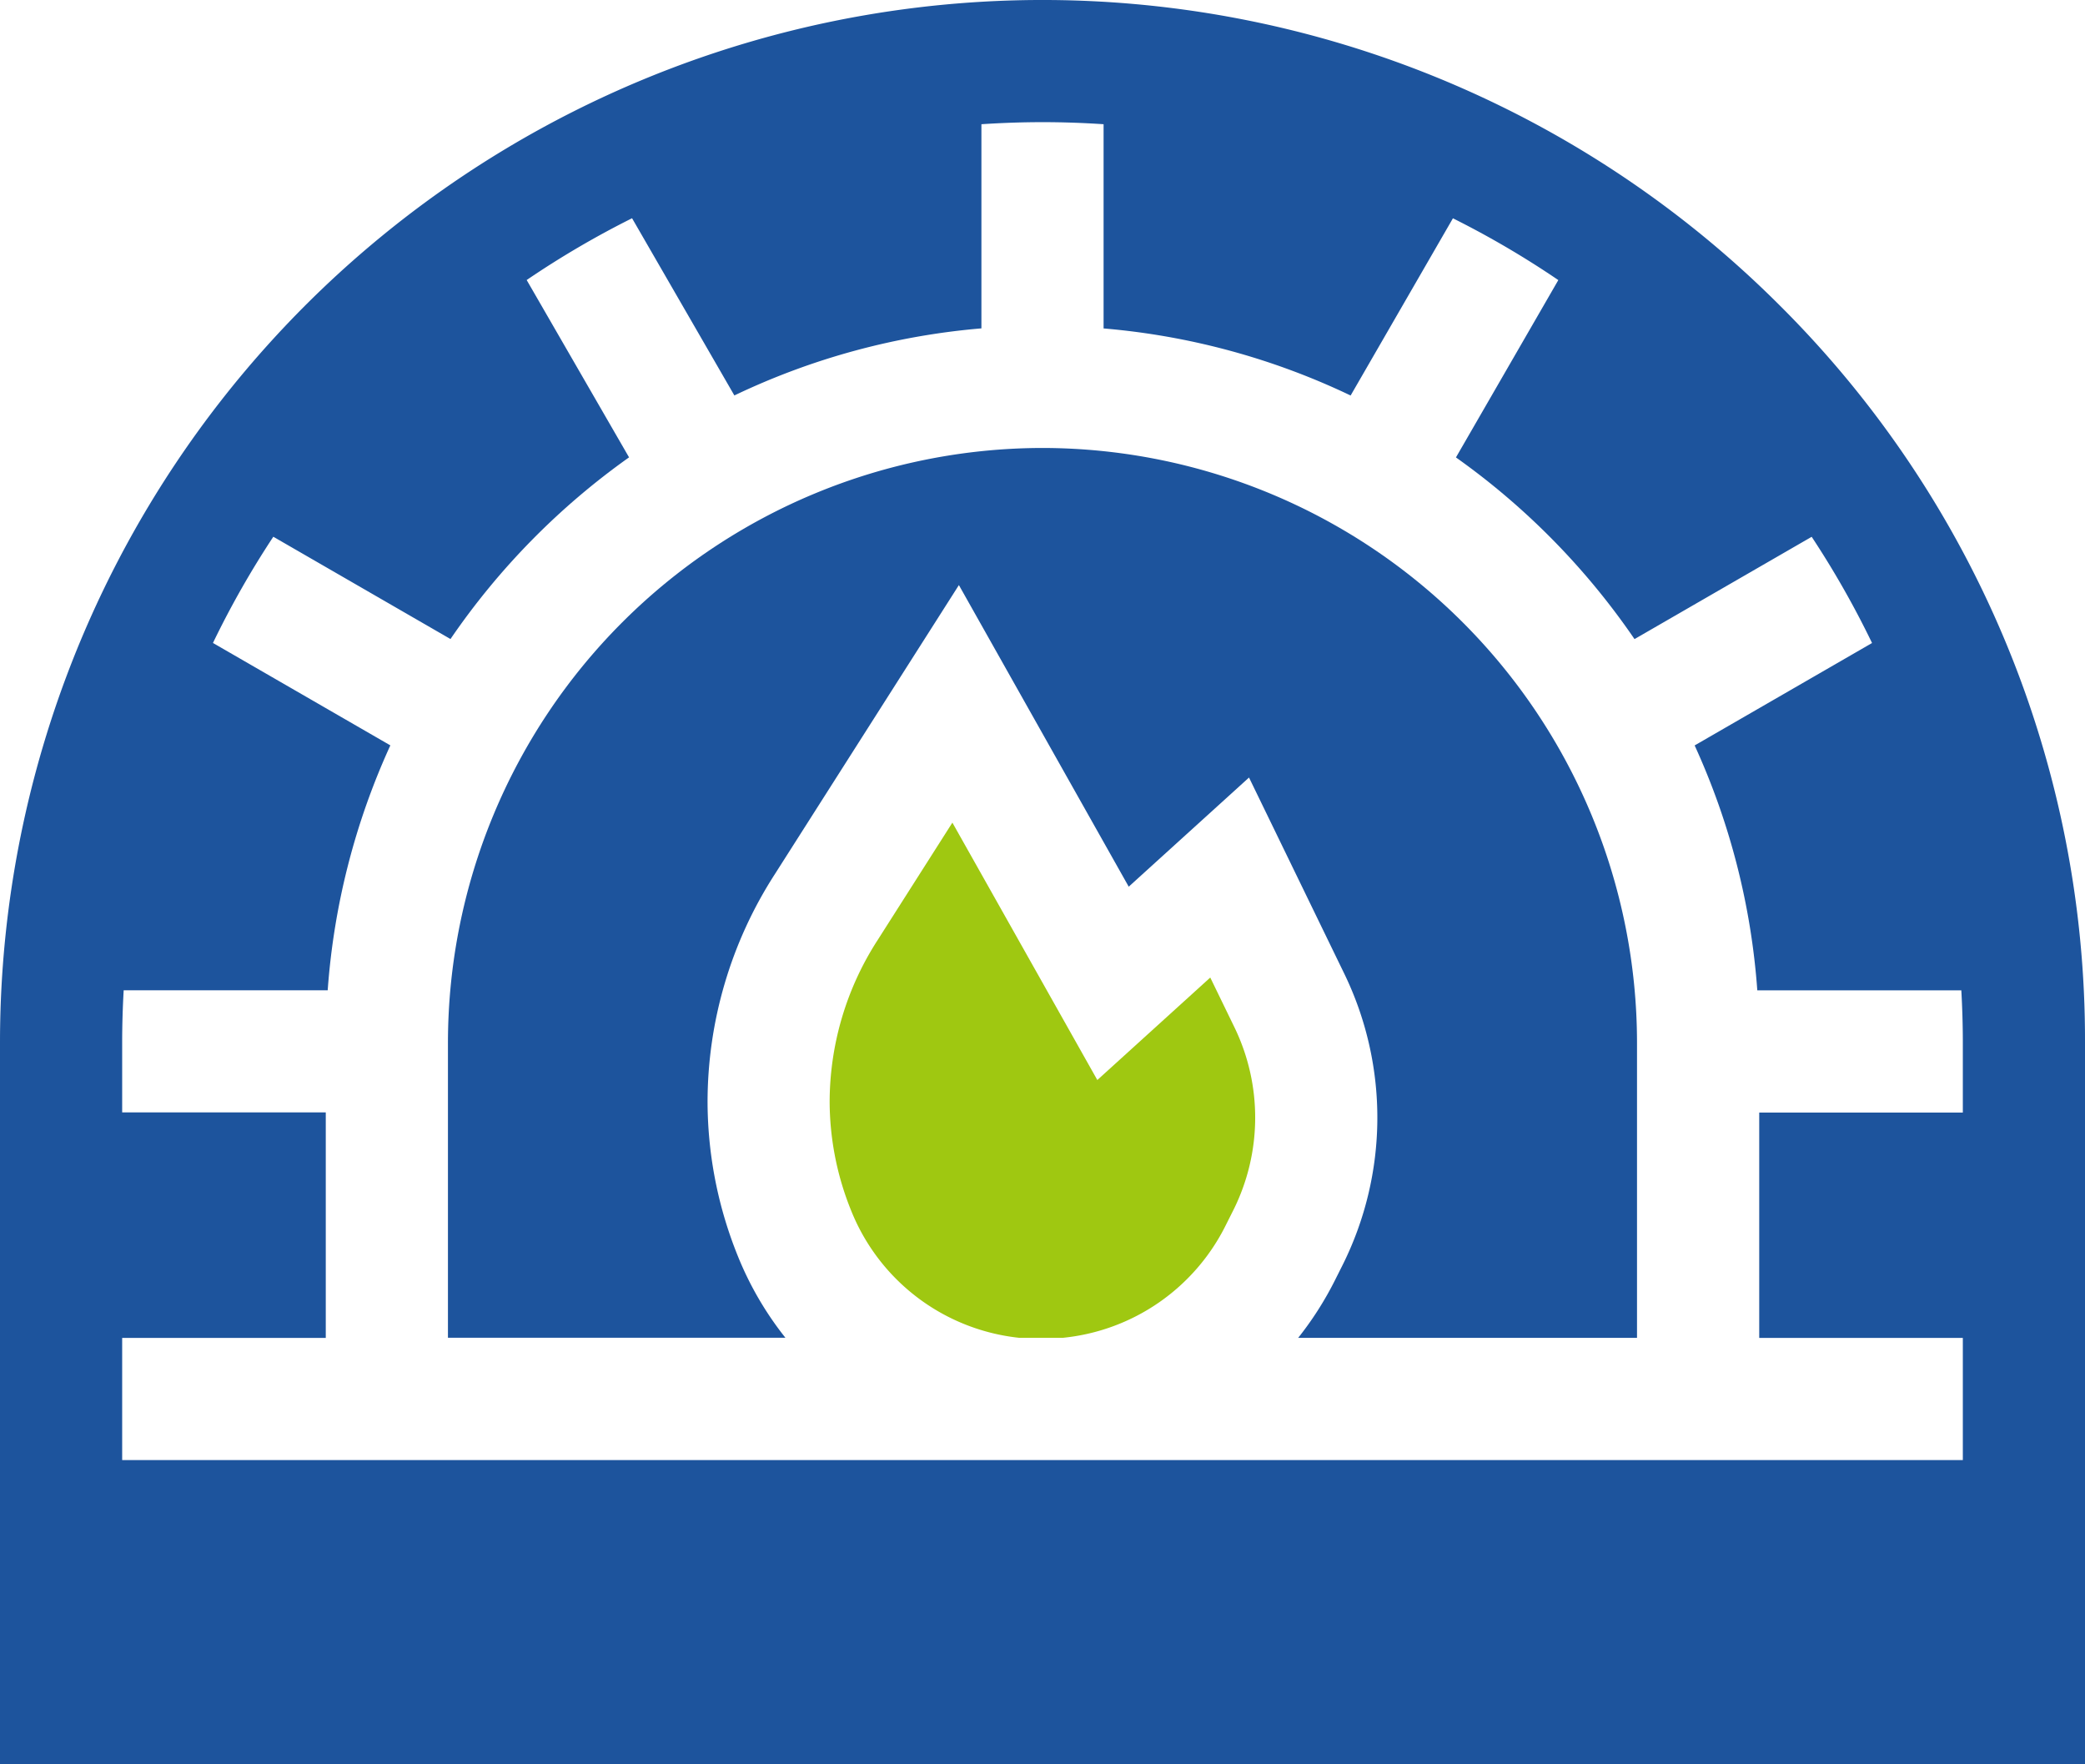
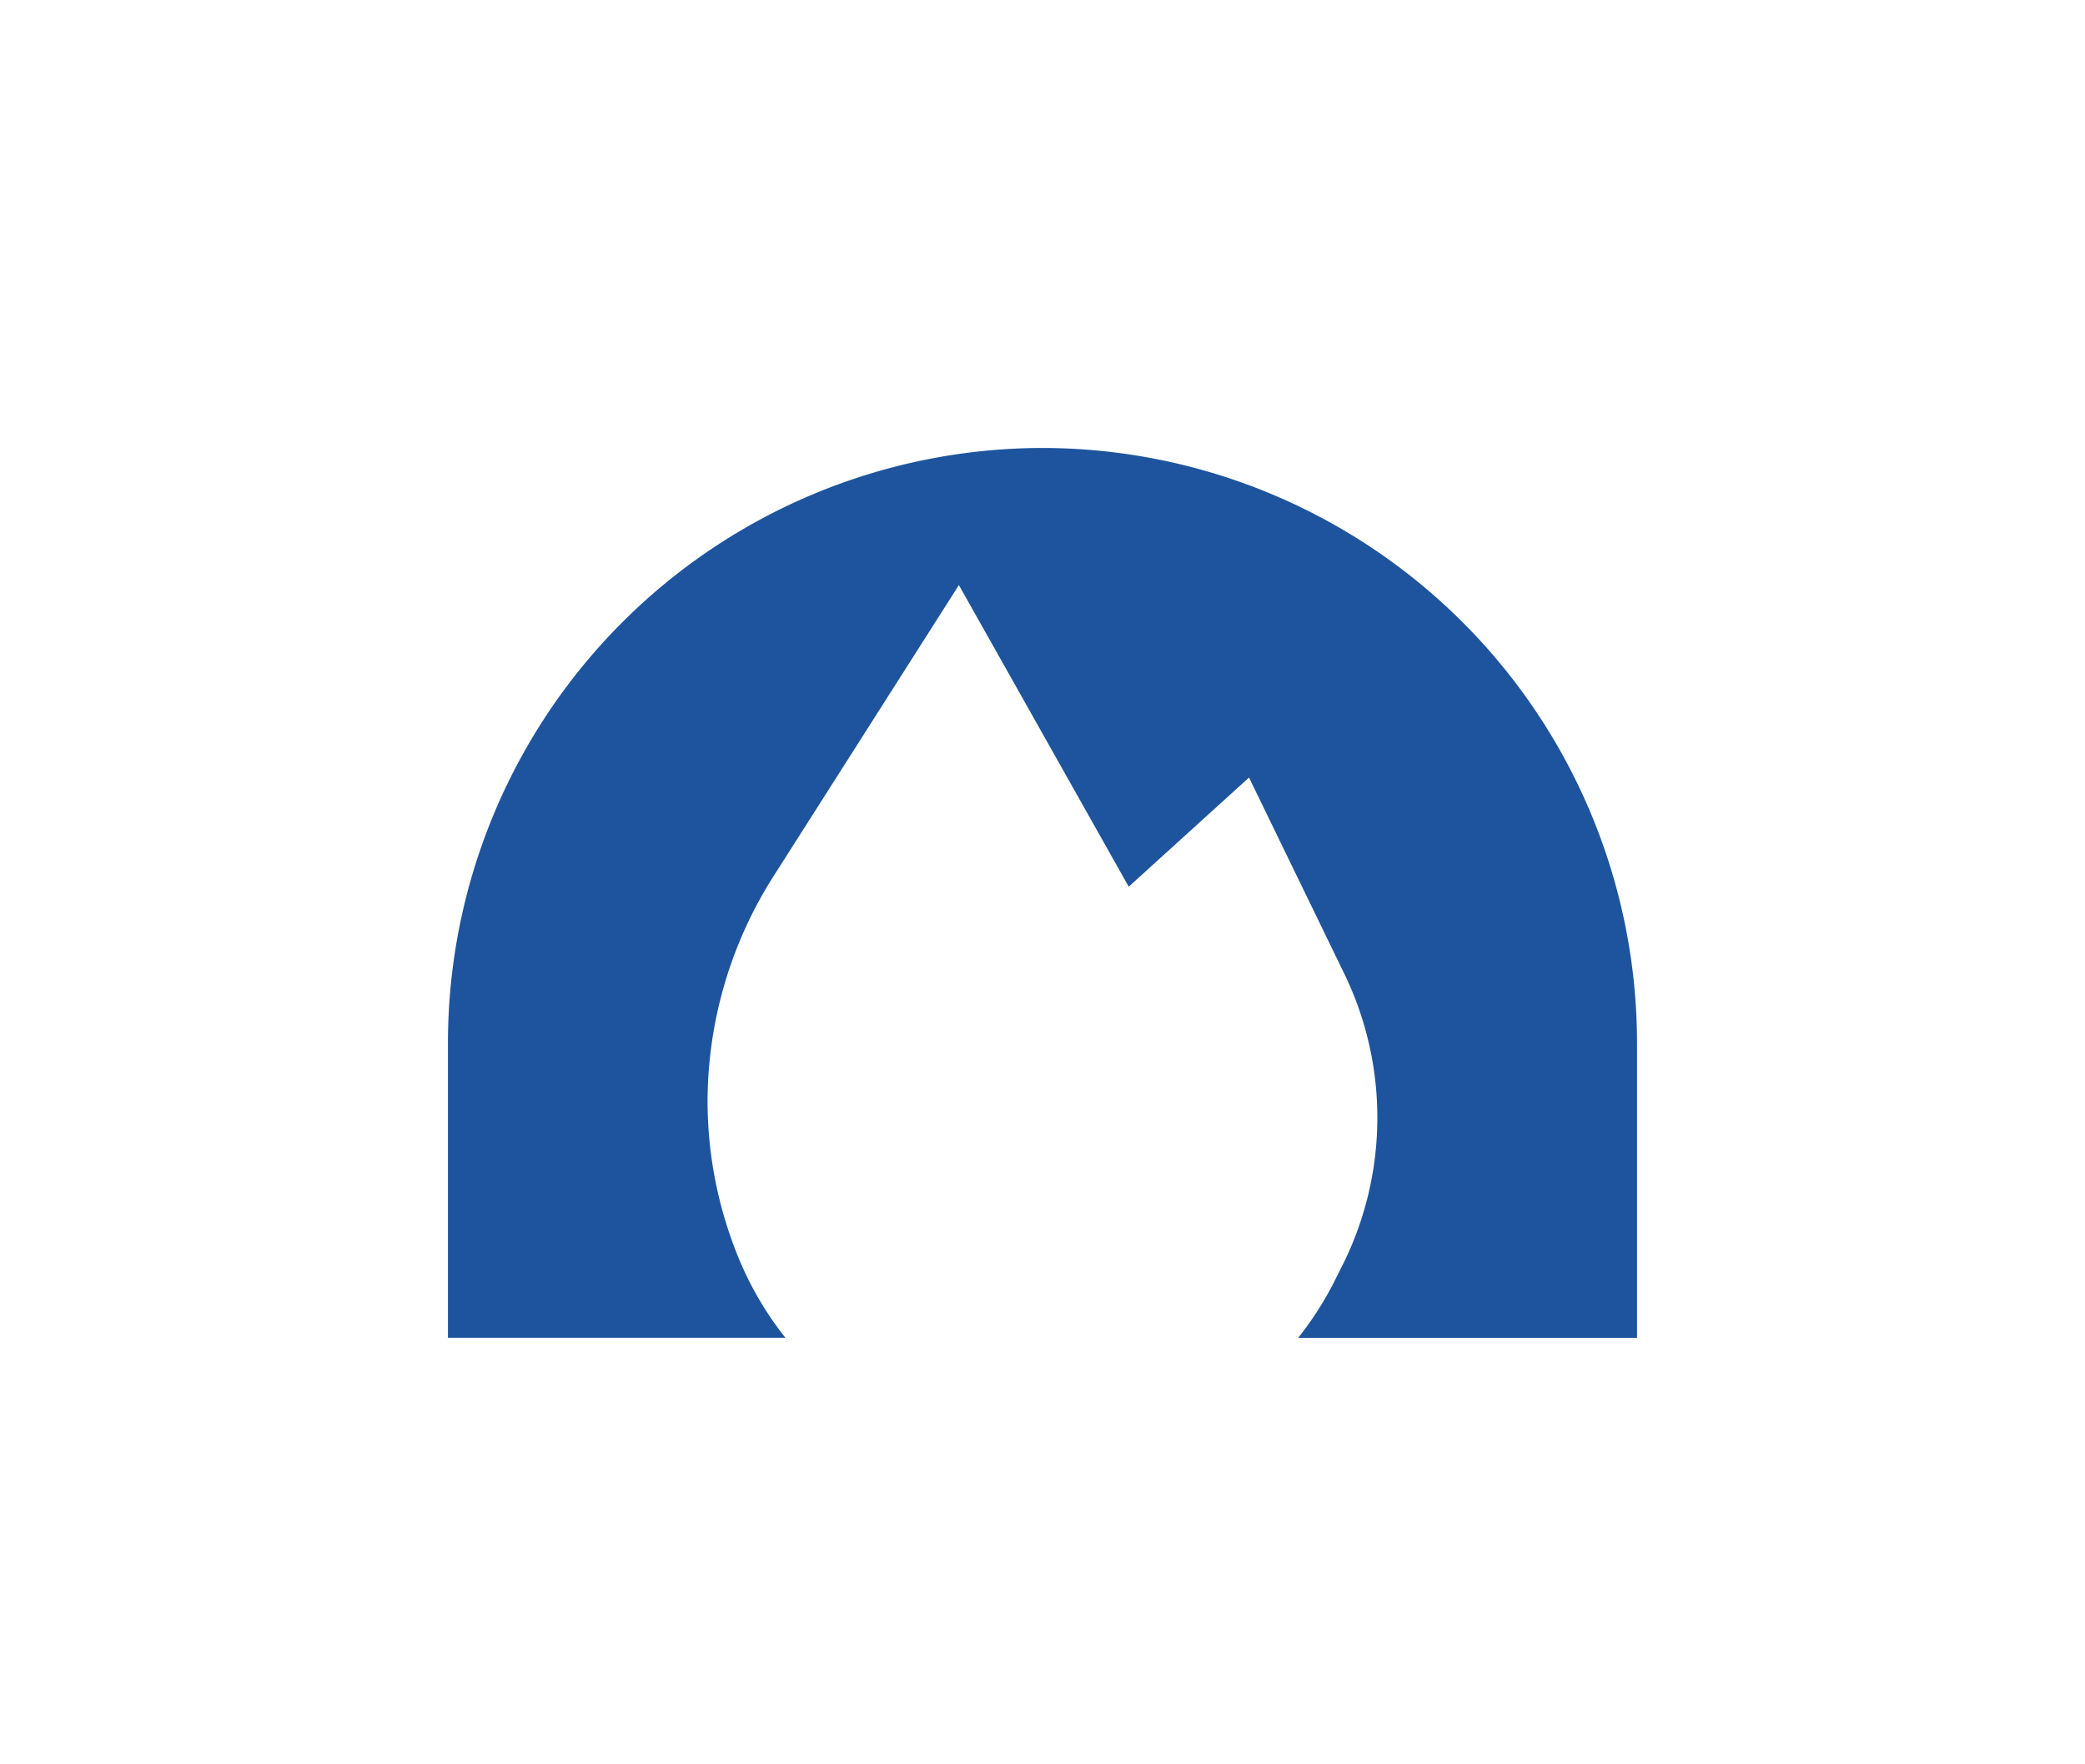
<svg xmlns="http://www.w3.org/2000/svg" width="101" height="85.449">
  <g data-name="Group 1079">
    <g data-name="Group 1078">
-       <path data-name="Path 3031" d="M59.808 49.782l-1.181-2.431-5.471 4.964-7.021-12.468-3.611 5.673a14.478 14.478 0 00-2.335 7.86 14.139 14.139 0 00.905 4.912q.065.171.134.342a9.894 9.894 0 008.135 6.167h2.133a9.908 9.908 0 007.875-5.439l.379-.755a10.025 10.025 0 00.058-8.825z" fill="#9fc811" />
-     </g>
+       </g>
  </g>
  <g data-name="Group 1081">
    <g data-name="Group 1080">
      <path data-name="Path 3032" d="M50.499 21.699a28.833 28.833 0 00-28.8 28.8v14.3h16.347a15.884 15.884 0 01-2.3-3.946 20.033 20.033 0 01-.185-.473 20.038 20.038 0 01-1.286-6.963 20.383 20.383 0 013.261-11.076l8.914-14 8.227 14.609 5.827-5.287 4.631 9.535a15.979 15.979 0 01-.092 14.066l-.379.755a16.058 16.058 0 01-1.778 2.784h16.413v-14.3a28.833 28.833 0 00-28.8-28.804z" fill="#1d549d" />
    </g>
  </g>
  <g data-name="Group 1083">
    <g data-name="Group 1082">
-       <path data-name="Path 3033" d="M86.209 14.791A50.5 50.5 0 000 50.5v34.949h101V50.5a50.171 50.171 0 00-14.791-35.709zm8.873 39.1h-9.863v10.915h9.863v5.918H5.918v-5.918h9.863V53.884H5.918V50.5c0-.848.026-1.692.073-2.532h9.883a34.452 34.452 0 013.035-11.863l-8.593-4.961a44.16 44.16 0 012.924-5.145l8.582 4.955a35.008 35.008 0 018.65-8.8l-4.959-8.59a44.2 44.2 0 015.105-2.993l4.956 8.584a34.454 34.454 0 0111.967-3.249V6.017c.981-.064 1.967-.1 2.959-.1s1.978.035 2.959.1v9.892a34.451 34.451 0 0111.967 3.249l4.956-8.584a44.2 44.2 0 015.105 2.993l-4.959 8.59a35.009 35.009 0 018.65 8.8l8.582-4.955a44.177 44.177 0 012.924 5.145l-8.593 4.961a34.452 34.452 0 013.035 11.863h9.883c.047.84.073 1.684.073 2.532v3.381z" fill="#1d549d" />
-     </g>
+       </g>
  </g>
</svg>